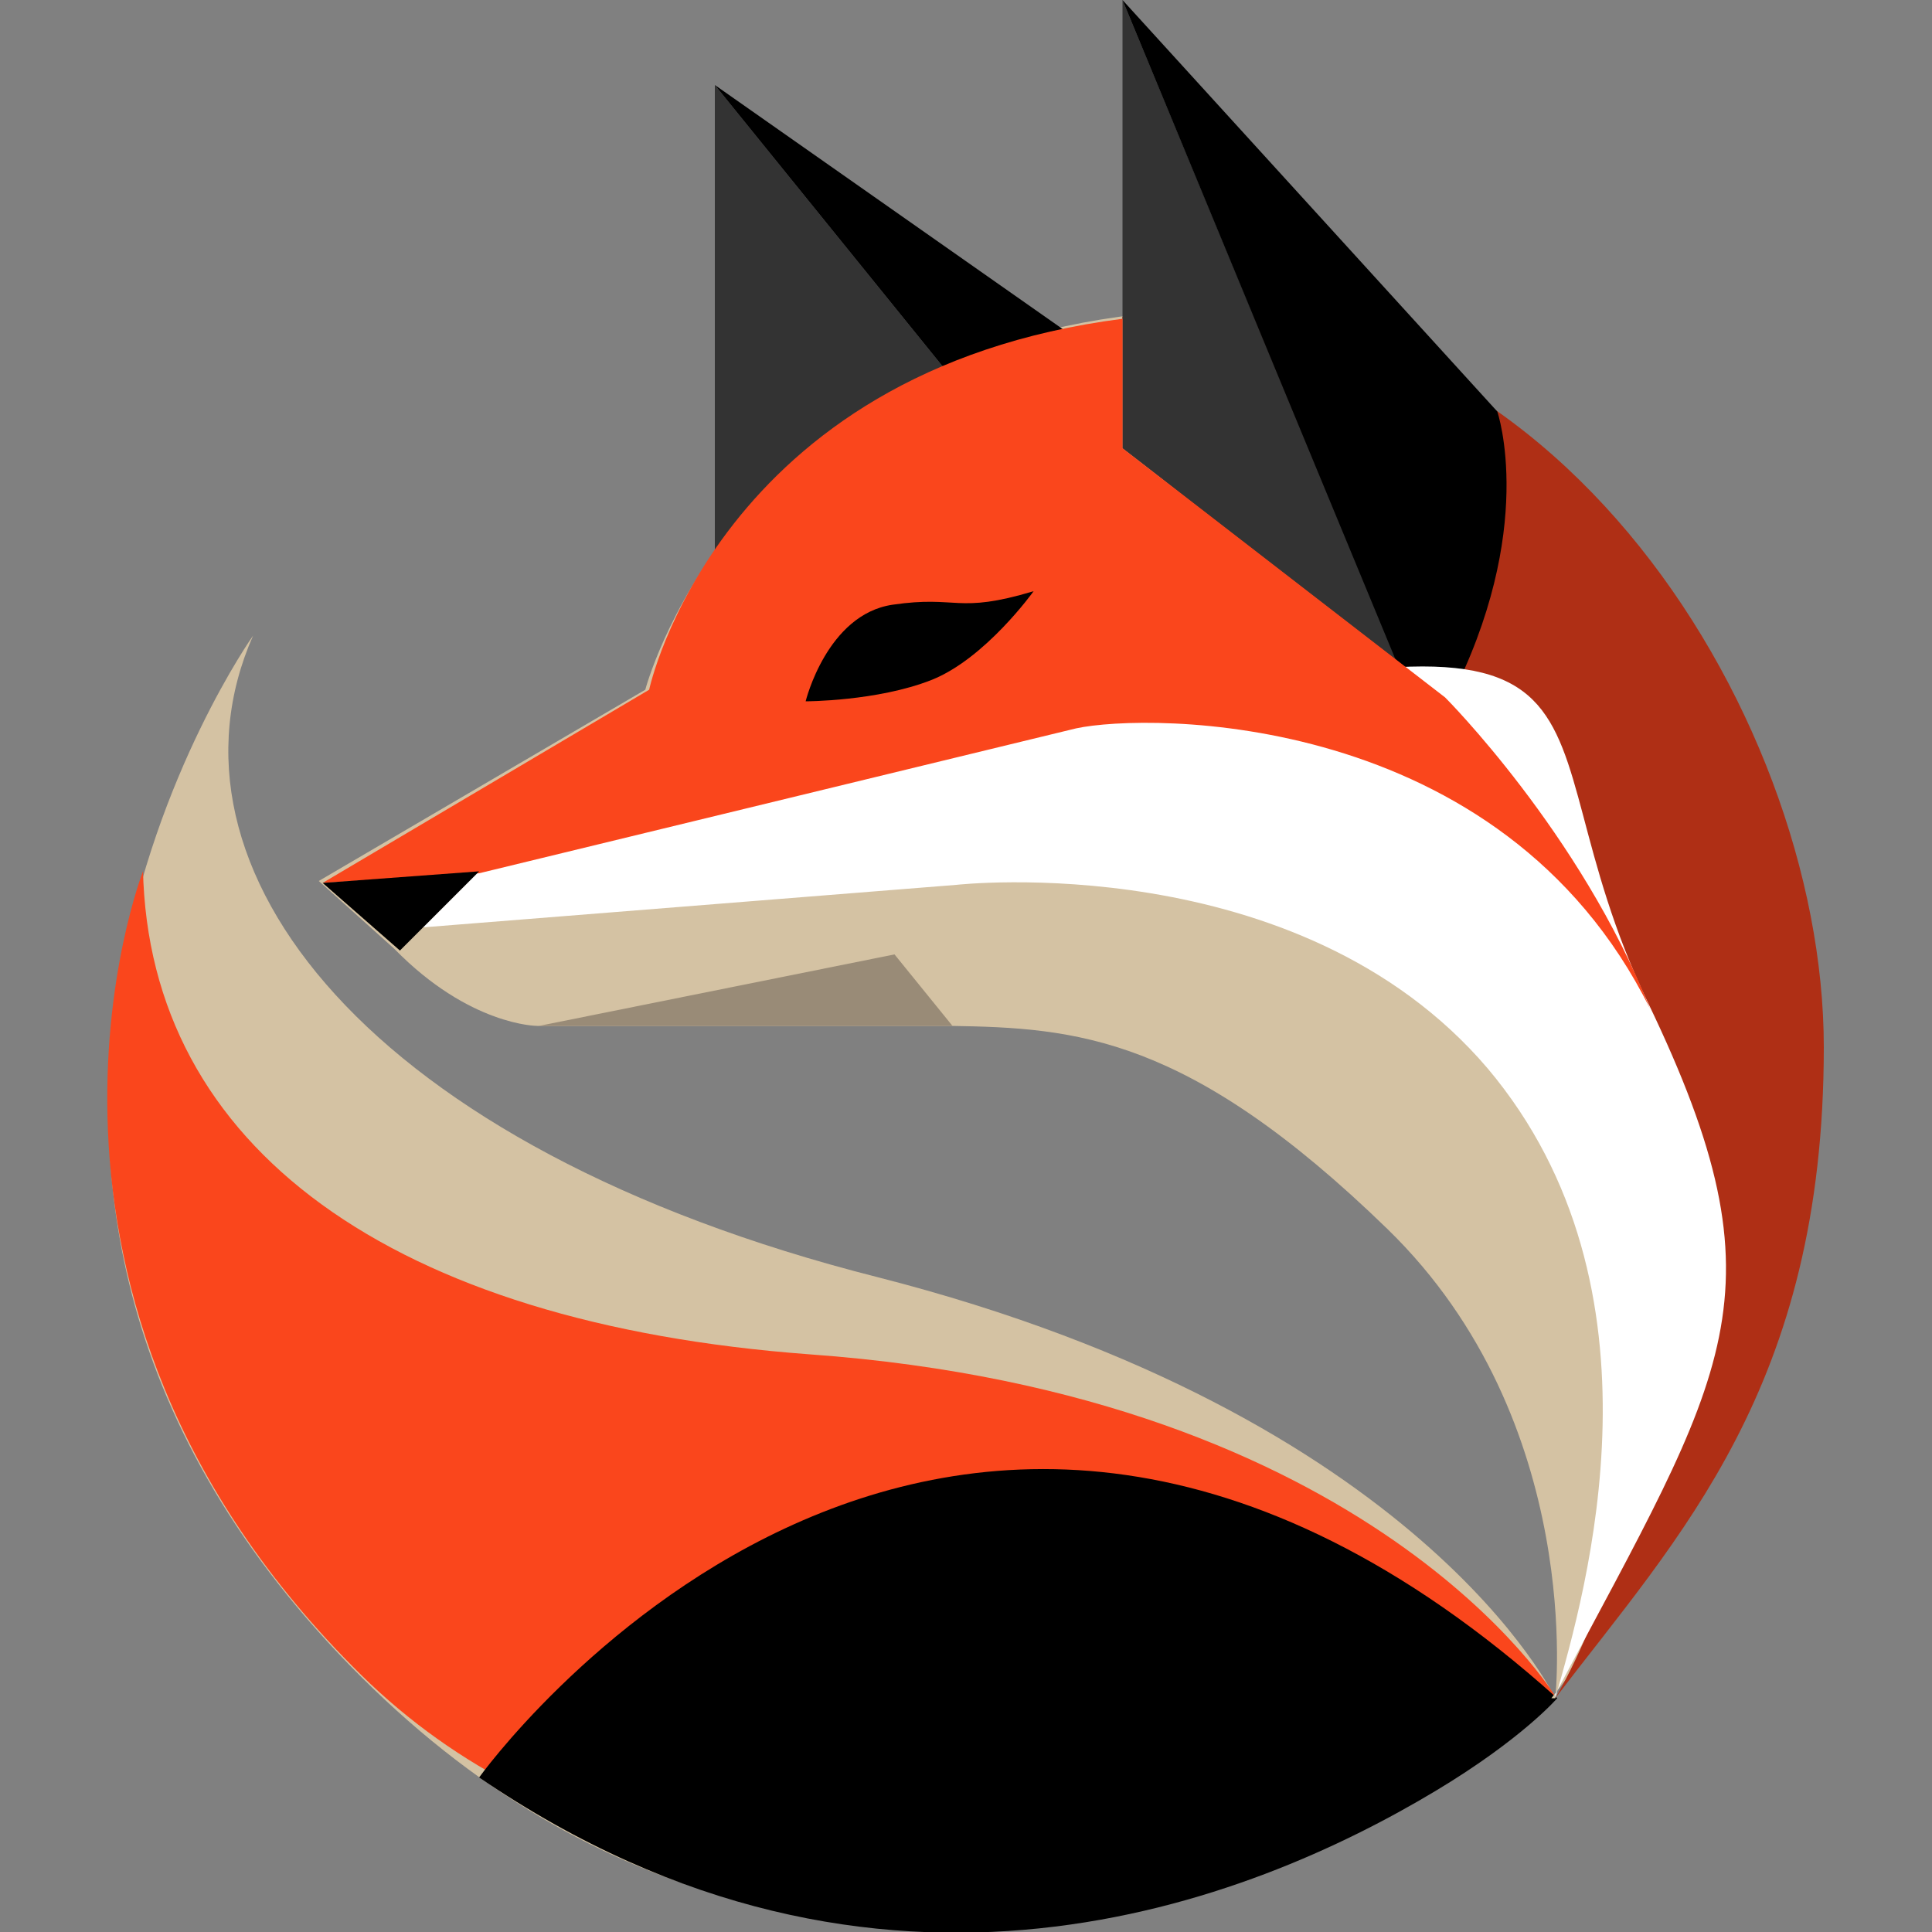
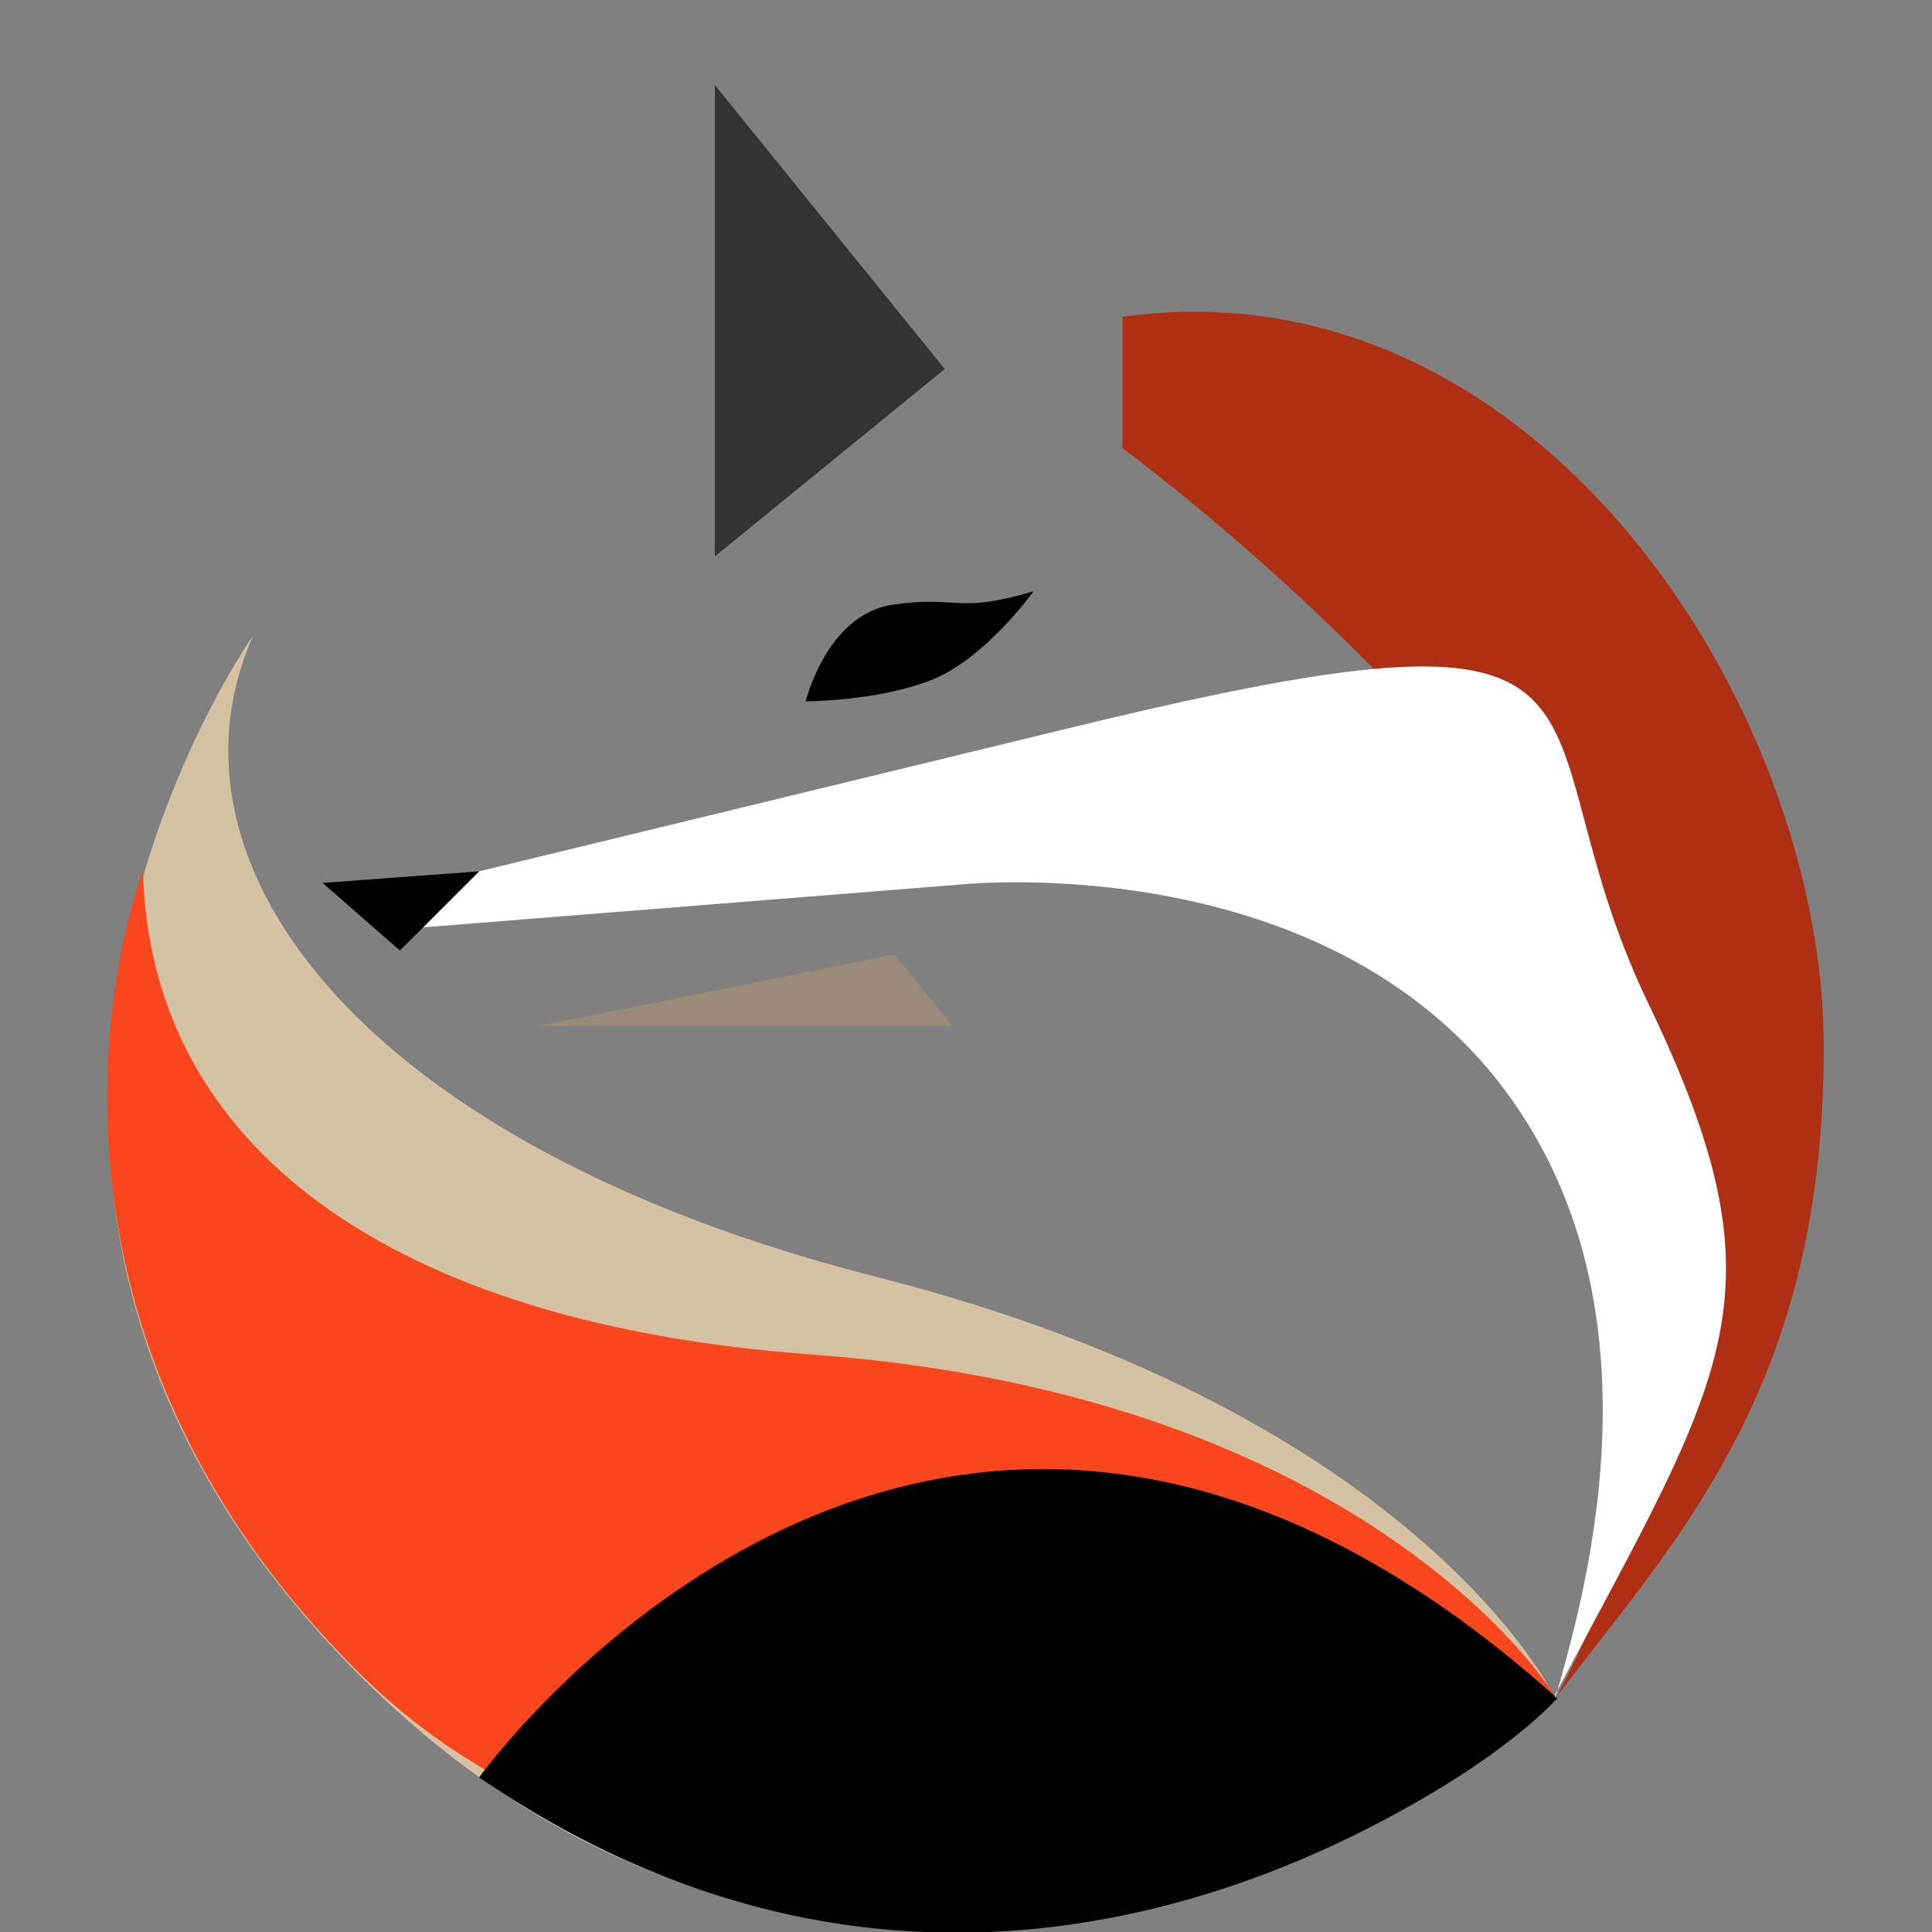
<svg xmlns="http://www.w3.org/2000/svg" version="1.1" viewBox="0 0 100 100">
  <rect x="0" y="0" width="100" height="100" fill="#808080" stroke="none" />
  <defs>
    <style>
			.st0 { fill: #d4c2a3;}
			.st1 { fill: #fff;}
			.st2 { fill: #af2f15;}
			.st3 { fill: #998b77;}
			.st4 { fill: #fa461c;}
			.st5 { fill: #333;}
		</style>
  </defs>
  <g id="svgFavicon">
    <path class="st0" d="M13.1,32.9s-20.1,28.3,5.6,53.9,57.7,6,61.8,1.1c0,0-6.9-14.6-35.1-21.8C19,59.4,7.8,44.9,13.1,32.9Z" />
    <path class="st4" d="M7.4,45.1s-8.6,22,11.3,41.6,57.7,6,61.8,1.1c0,0-9.4-15.6-38.6-17.7-21.6-1.6-34.2-10.7-34.5-25.1Z" />
    <path d="M24.8,92s23.6-33,55.8-4.1c0,0-1.8,2.1-6.3,4.8-9.5,5.7-28.7,13.5-49.5-.7Z" />
-     <path class="st0" d="M80.5,87.9s1.6-14.3-8.7-24.3-16.1-10.4-22.6-10.5h-21.4s-3.5,0-7.4-4l-3.9-3.5,16.9-9.9s4.3-16.5,24.5-19.3c21.5-3,36.3,20.2,36.3,37.8s-7.5,25.3-13.9,33.7Z" />
    <path class="st2" d="M58.1,16.4v6.8s21.5,15.8,25.8,30.3c5.8,19.4-3.4,34.4-3.4,34.4,6.4-8.4,13.9-16.1,13.9-33.7s-14.9-40.8-36.3-37.8" />
    <polygon class="st5" points="37 28.8 37 4.4 48.9 19.1 37 28.8" />
-     <polygon points="55.1 17.1 37 4.4 48.9 19.1 55.1 17.1" />
-     <polygon class="st5" points="58.1 23.2 58.1 0 72.3 34.2 58.1 23.2" />
-     <path d="M58.1,0l19.4,21.3s2.1,6.1-2.5,15l-2.7-2" />
    <path class="st1" d="M80.5,87.9c1.6-5.6,6.1-21.2-3.5-32.6-9.8-11.5-27.5-9.5-27.5-9.5l-27.6,2.2,2.9-2.9s0,0,30.9-7.5,22.3-.9,29.6,14.3,4.1,19-4.8,35.8Z" />
-     <path class="st4" d="M85.4,52.2c-3.6-9.1-10.6-16.1-10.6-16.1l-16.7-12.9v-6.7c-21,2.7-24.5,19.2-24.5,19.2l-16.9,10,8.1-.5,30.9-7.5c3.7-.8,22-1,29.7,14.5Z" />
    <polygon points="16.7 45.7 24.8 45.1 20.7 49.2 16.7 45.7" />
    <path d="M41.7,36.3s1.1-4.5,4.5-5,3.3.5,7.3-.7c0,0-2.5,3.5-5.3,4.6s-6.5,1.1-6.5,1.1Z" />
    <polygon class="st3" points="27.9 53.1 46.3 49.4 49.3 53.1 27.9 53.1" />
  </g>
</svg>